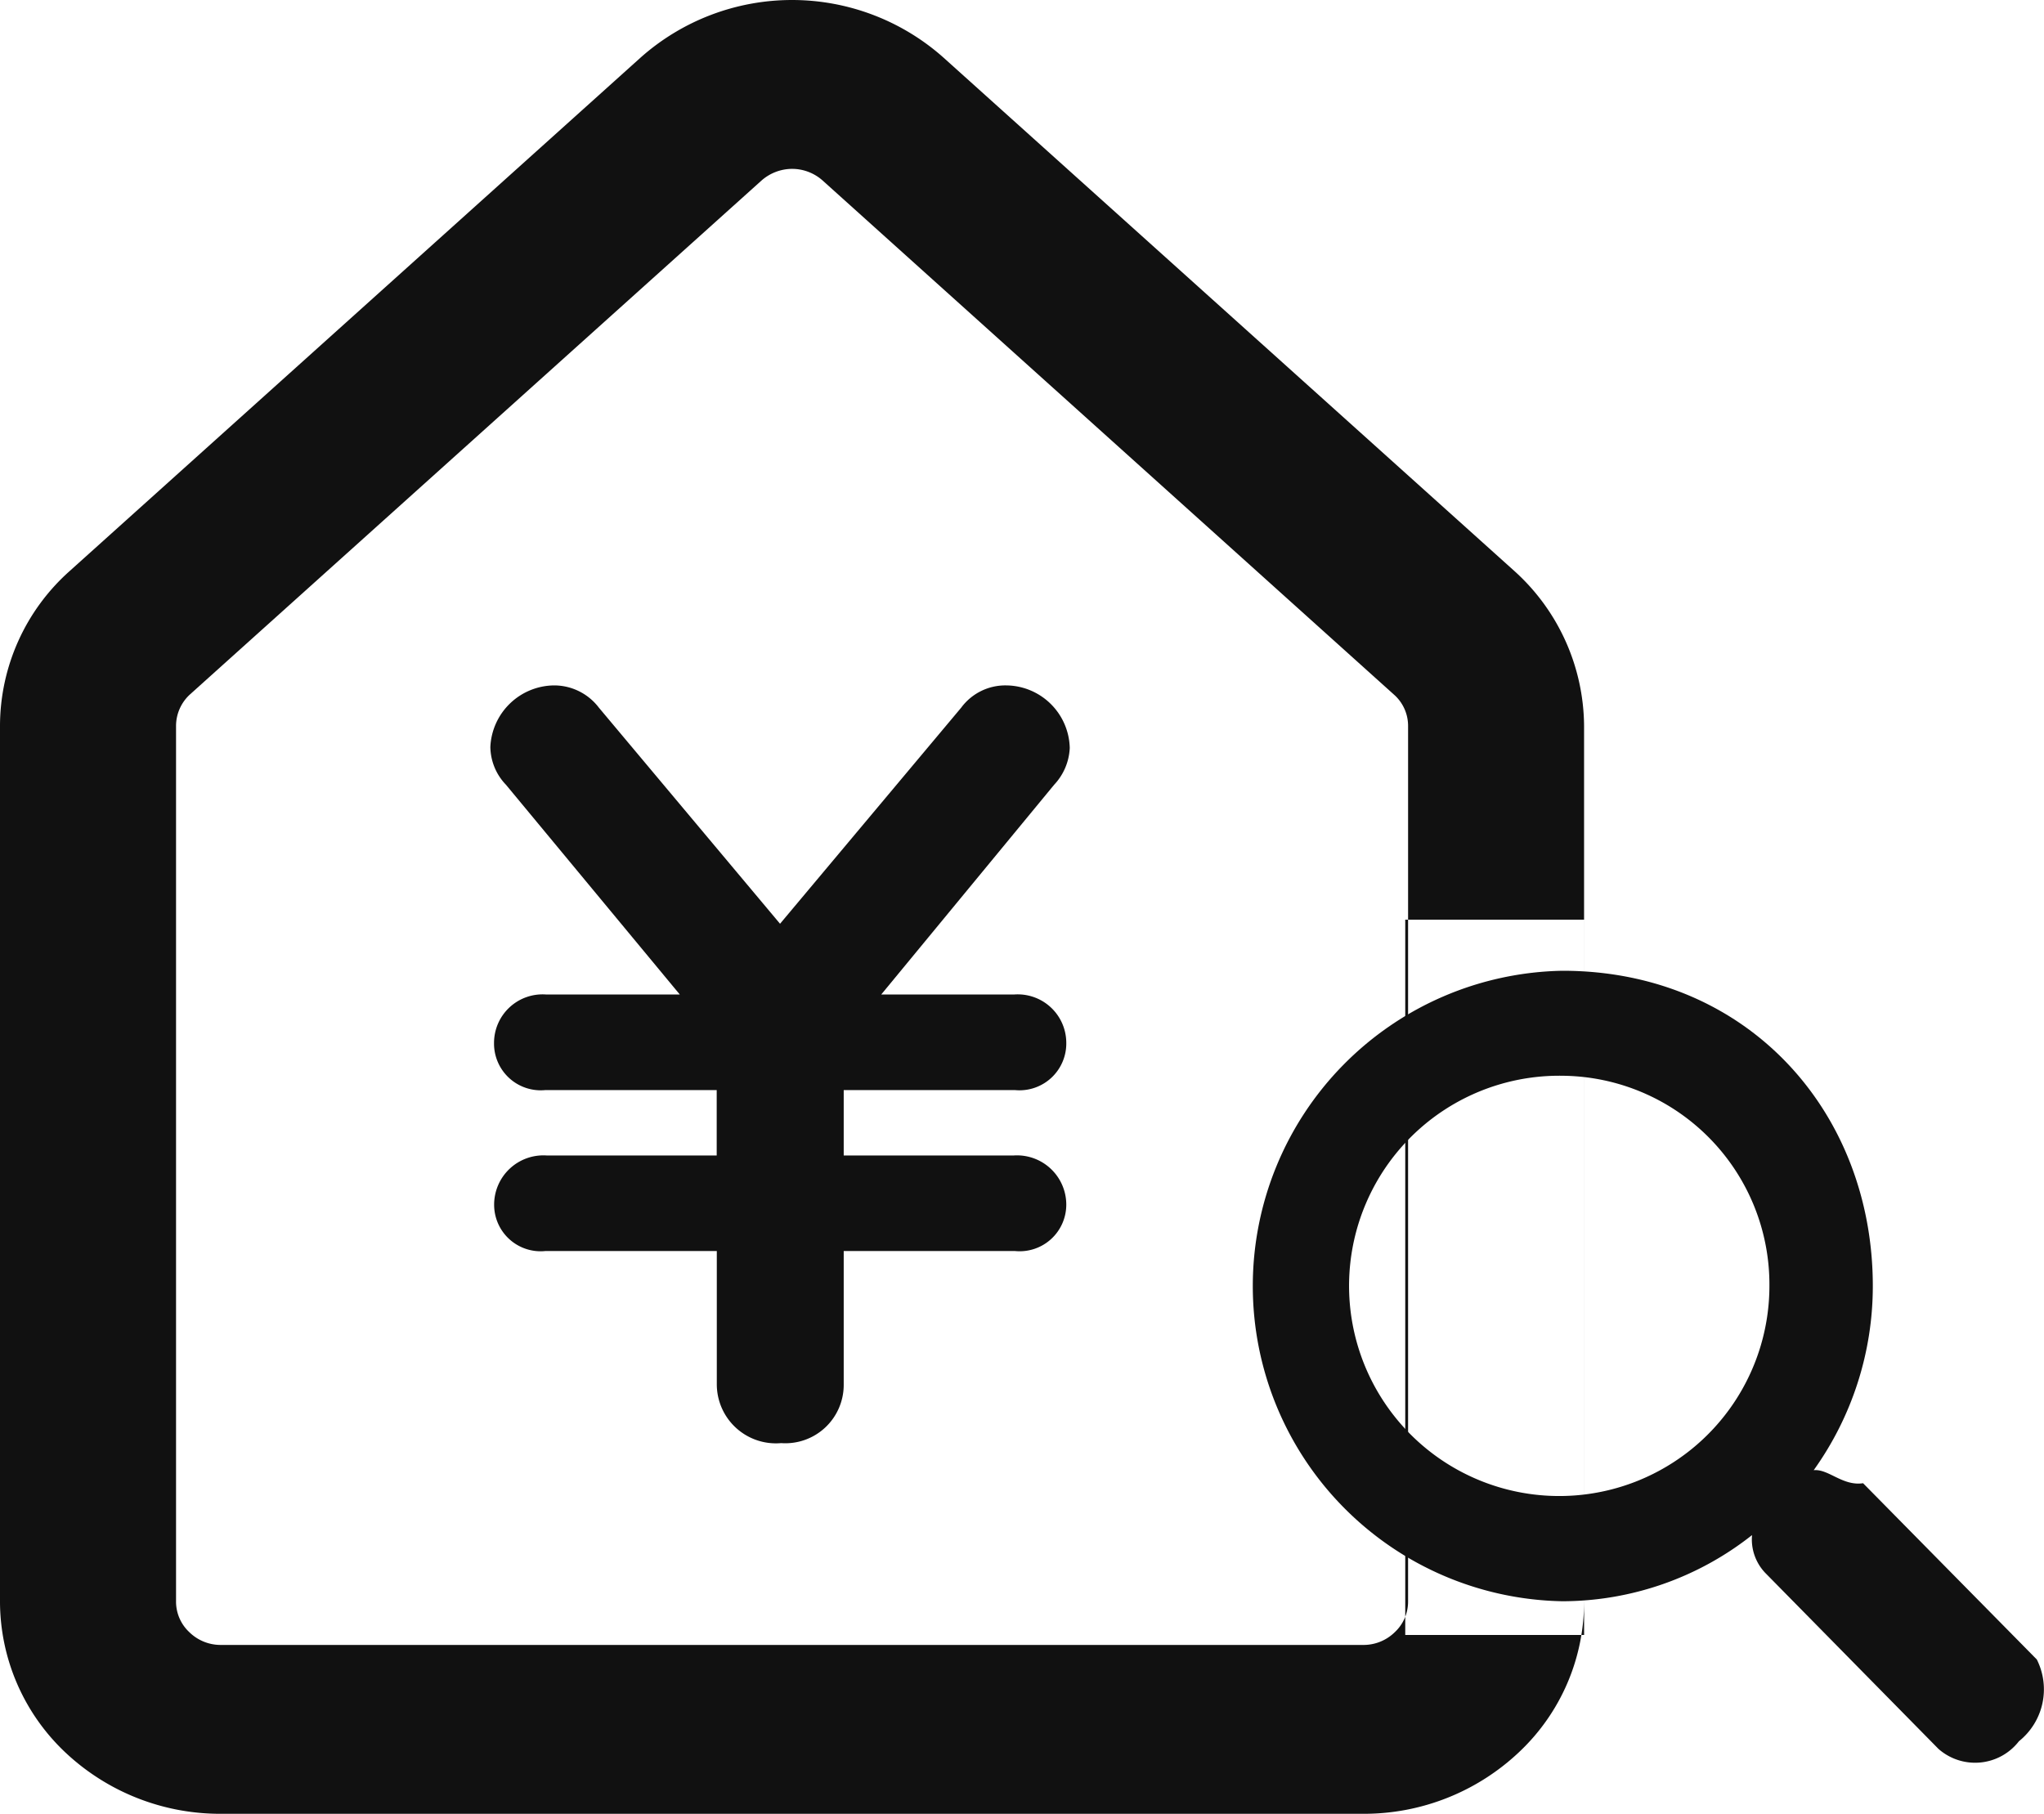
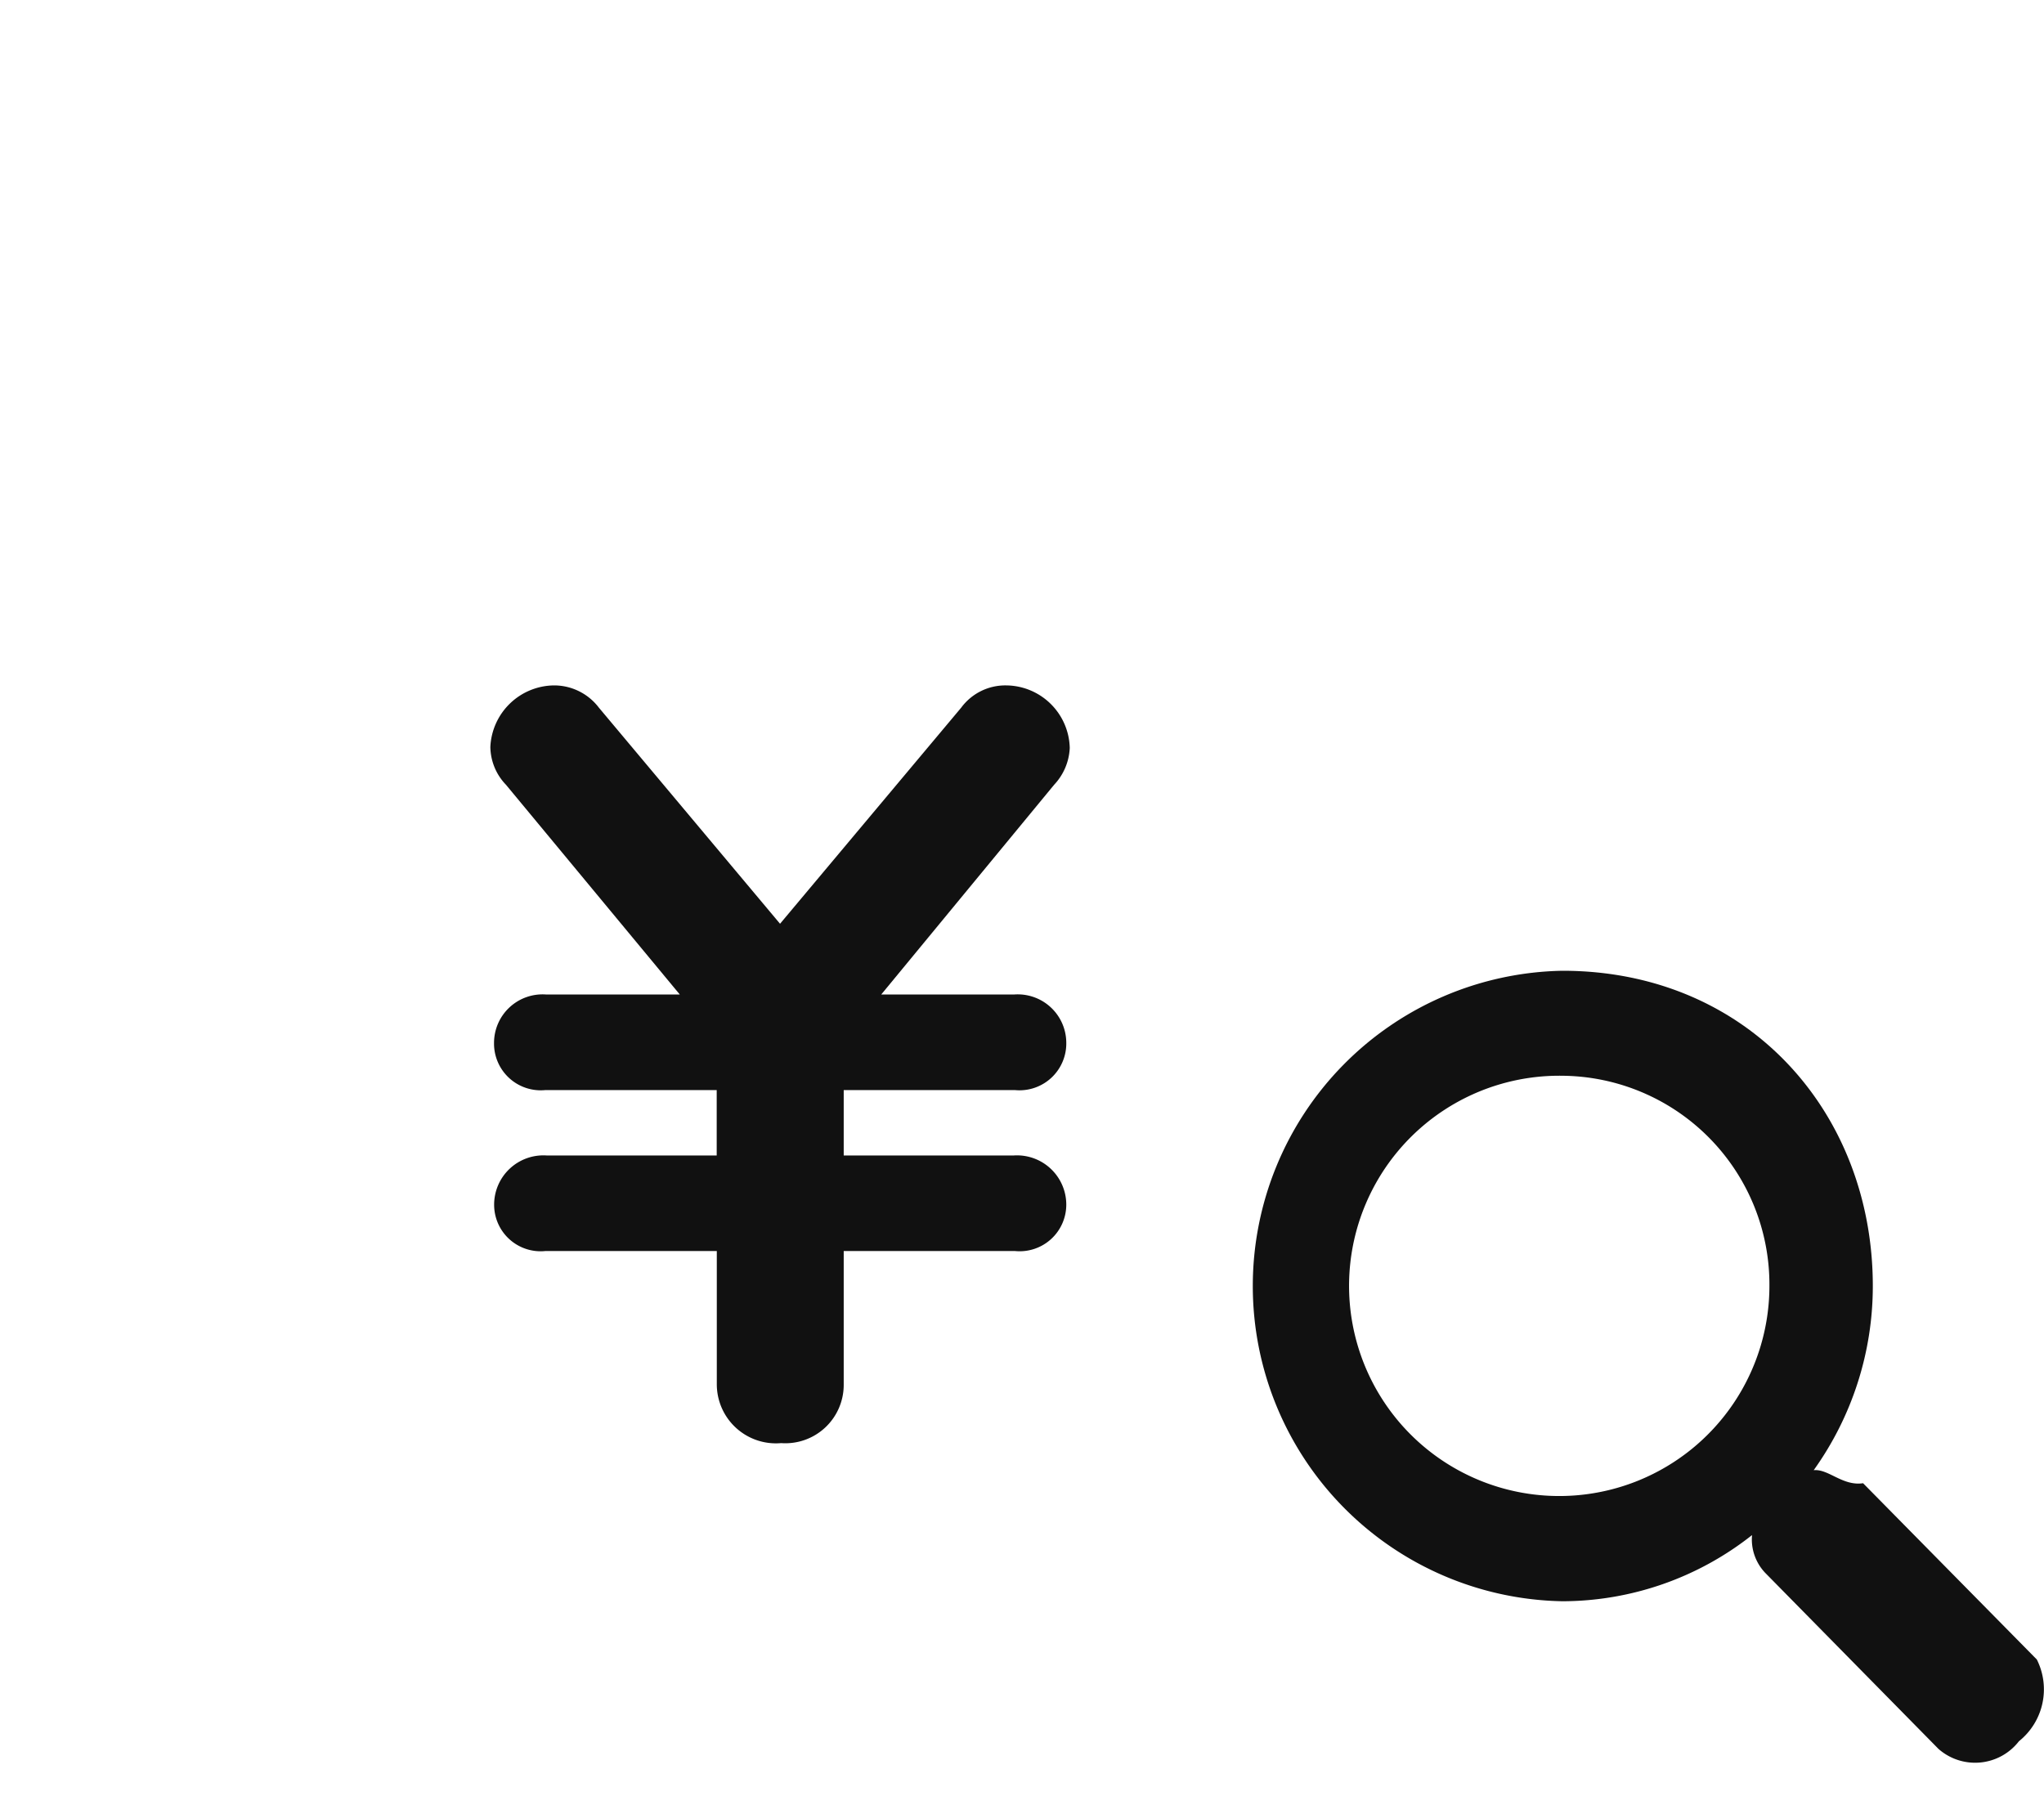
<svg xmlns="http://www.w3.org/2000/svg" id="icon_footer_baikyaku" width="80" height="71" viewBox="0 0 80 71">
  <defs>
    <style>
      .cls-1 {
        fill: #111;
        fill-rule: evenodd;
      }
    </style>
  </defs>
  <path id="_" data-name="￥" class="cls-1" d="M272.607,8934.93h-5.22a1.9,1.9,0,0,0-2.051,1.9,1.828,1.828,0,0,0,2.015,1.84h6.7v2.56h-6.66a1.929,1.929,0,0,0-2.051,1.94,1.82,1.82,0,0,0,2.015,1.8h6.7v5.22a2.313,2.313,0,0,0,2.519,2.3,2.285,2.285,0,0,0,2.448-2.3v-5.22h6.695a1.825,1.825,0,0,0,2.016-1.84,1.93,1.93,0,0,0-2.052-1.9h-6.659v-2.56h6.695a1.832,1.832,0,0,0,2.016-1.87,1.9,1.9,0,0,0-2.052-1.87H280.49l6.767-8.21a2.249,2.249,0,0,0,.612-1.44,2.509,2.509,0,0,0-2.484-2.45,2.146,2.146,0,0,0-1.764.87l-7.091,8.46-7.091-8.46a2.2,2.2,0,0,0-1.764-.87,2.523,2.523,0,0,0-2.483,2.41,2.174,2.174,0,0,0,.612,1.48Z" transform="translate(-246 -8896)" />
-   <path id="長方形_3" data-name="長方形 3" class="cls-1" d="M305.269,8918.35h0l-22.347-20.1a8.92,8.92,0,0,0-11.845,0l-22.347,20.1a8.131,8.131,0,0,0-2.73,6.06v34.28a8.133,8.133,0,0,0,2.528,5.88,8.837,8.837,0,0,0,6.125,2.43h44.693a8.837,8.837,0,0,0,6.125-2.43,8.075,8.075,0,0,0,2.528-5.88v-34.28A8.234,8.234,0,0,0,305.269,8918.35Zm-35.925,42.04H254.653a1.748,1.748,0,0,1-1.243-.5,1.633,1.633,0,0,1-.52-1.2v-34.28a1.674,1.674,0,0,1,.549-1.23l22.362-20.11a1.822,1.822,0,0,1,1.2-.46,1.8,1.8,0,0,1,1.2.46l22.346,20.11h0a1.632,1.632,0,0,1,.564,1.23v34.28h0a1.633,1.633,0,0,1-.52,1.2,1.744,1.744,0,0,1-1.243.5h-30ZM301,8932h7v28h-7v-28Z" transform="translate(-246 -8896)" />
  <path id="虫眼鏡_1" data-name="虫眼鏡 1" class="cls-1" d="M318.919,8954.06l6.8,6.9a2.6,2.6,0,0,1-.7,3.2,2.169,2.169,0,0,1-3.149.3l-6.79-6.9a1.9,1.9,0,0,1-.507-1.47,12,12,0,0,1-7.42,2.59,12.342,12.342,0,0,1,0-24.68c7.251,0,12.147,5.53,12.147,12.34a12.379,12.379,0,0,1-2.314,7.21c0.576-.06,1.133.63,1.933,0.51h0Zm-11.766-15.95a8.226,8.226,0,1,0,8.1,8.23,8.173,8.173,0,0,0-8.1-8.23h0Z" transform="translate(-246 -8896)" />
</svg>